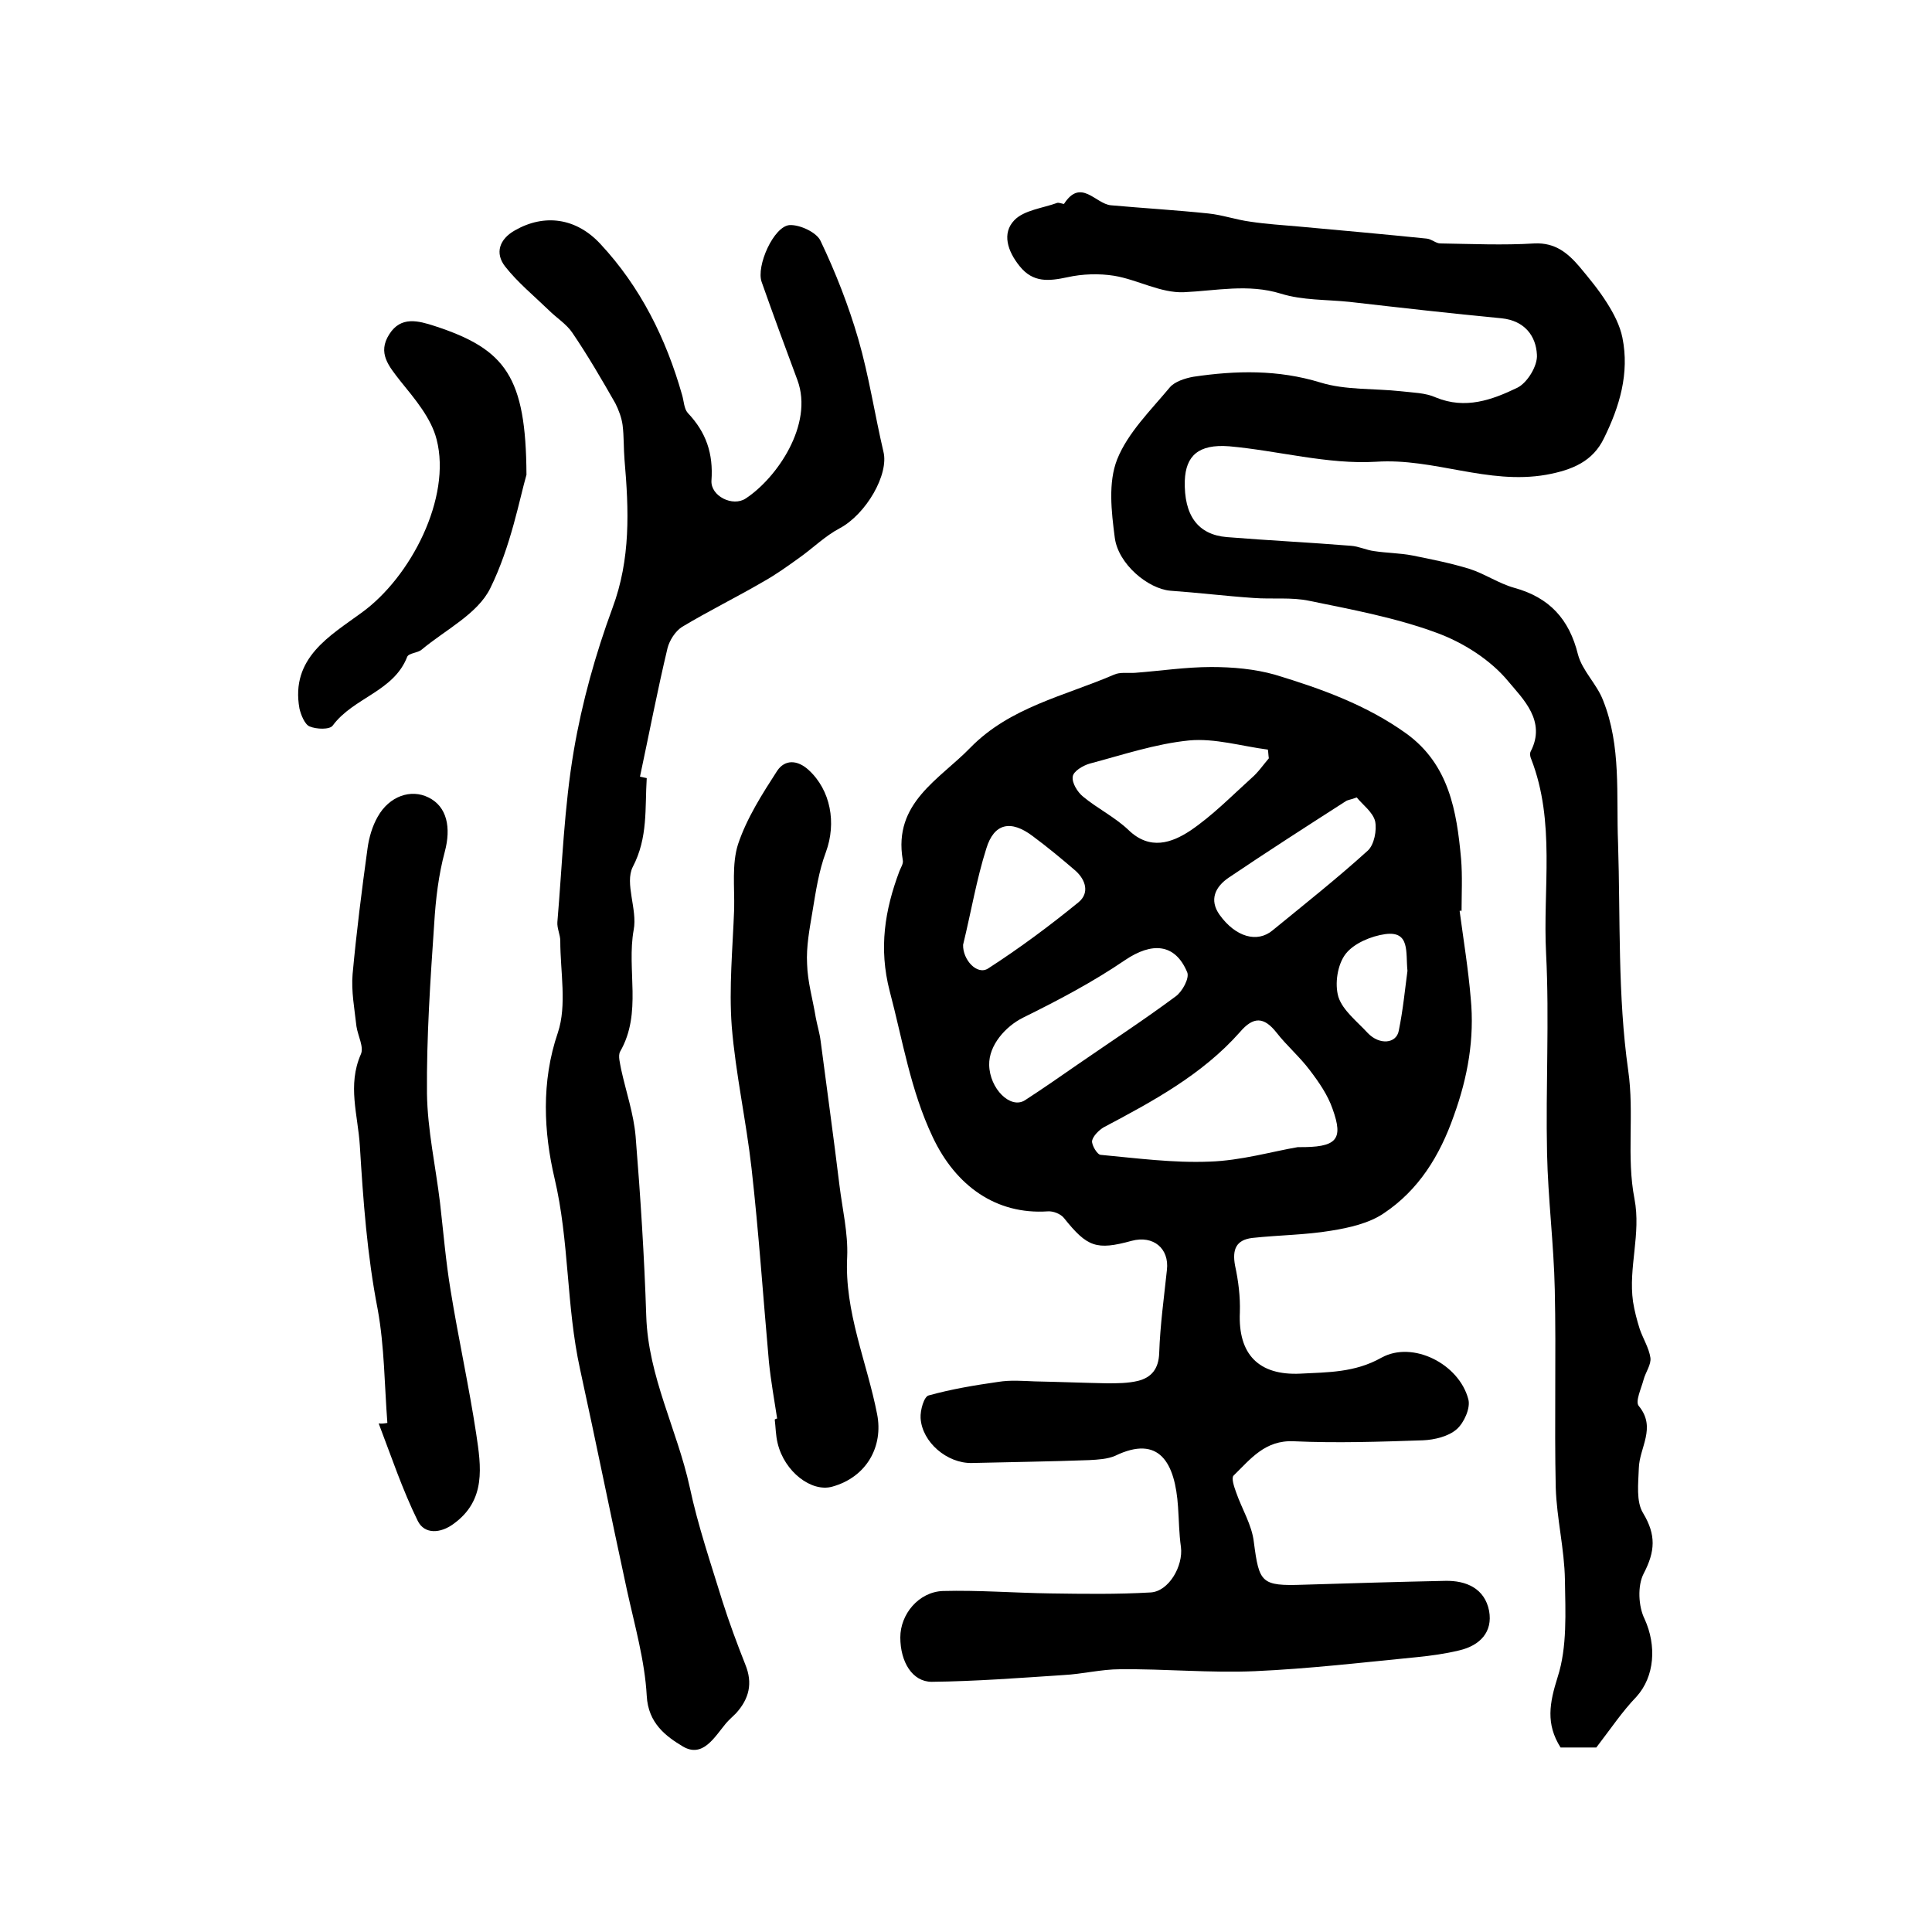
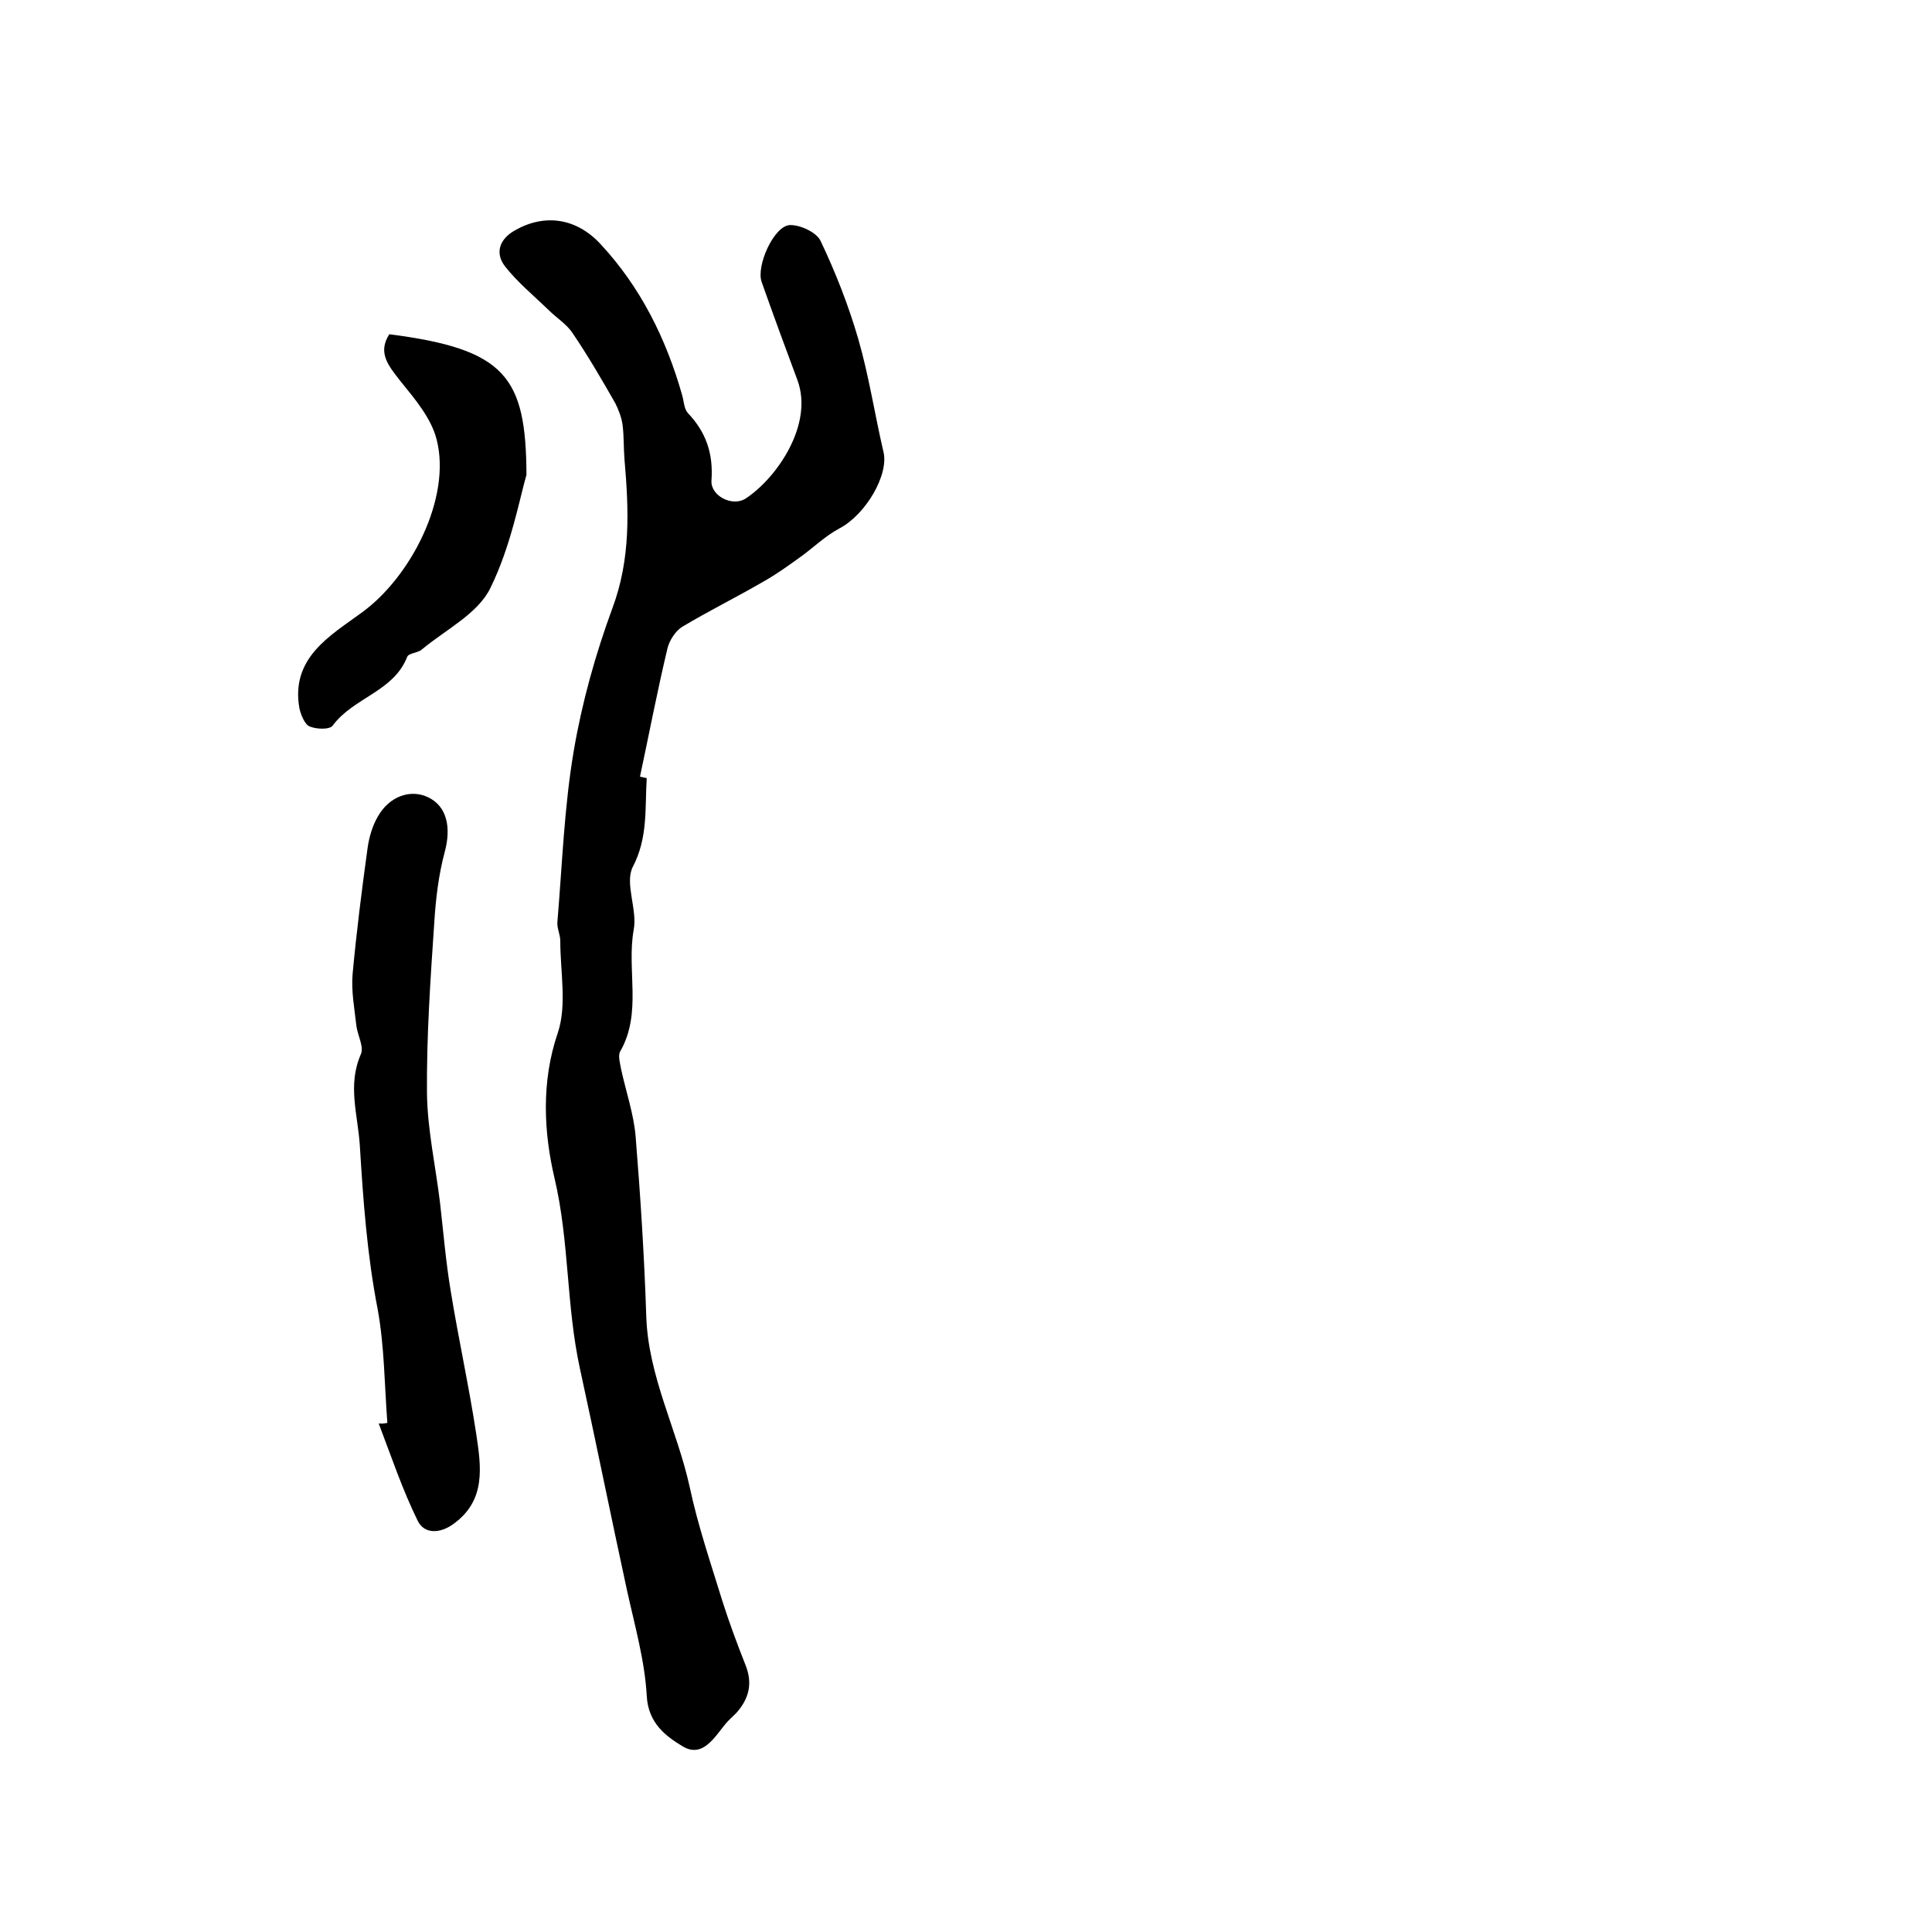
<svg xmlns="http://www.w3.org/2000/svg" version="1.1" id="图层_1" x="0px" y="0px" viewBox="0 0 400 400" style="enable-background:new 0 0 400 400;" xml:space="preserve">
  <style type="text/css">
	.st0{fill:#FFFFFF;}
</style>
  <g>
-     <path d="M302.2,188.6c0.8,6,1.8,12.1,2.3,18.1c0.8,8.3-0.6,16.3-3.5,24.3c-2.9,8.3-7.3,15.4-14.5,20.2c-3.1,2.1-7.2,3-10.9,3.6   c-5.4,0.9-10.8,0.9-16.3,1.5c-3.4,0.4-4.2,2.4-3.6,5.7c0.7,3.2,1.1,6.5,1,9.7c-0.4,8.7,3.9,13.1,12.5,12.7   c5.7-0.3,11.3-0.2,16.8-3.3c6.5-3.6,16.1,1.3,18,8.6c0.5,1.8-0.9,4.9-2.4,6.2c-1.7,1.5-4.6,2.2-7,2.3c-8.9,0.3-17.8,0.6-26.7,0.2   c-6-0.3-9,3.7-12.5,7.1c-0.5,0.5,0.1,2.3,0.5,3.4c1.2,3.5,3.3,6.8,3.7,10.4c1.1,8.4,1.5,9.1,10.2,8.8c9.8-0.3,19.6-0.6,29.4-0.8   c4.4-0.1,8.2,1.6,9.1,6.2c0.8,4.4-1.9,7.2-6.2,8.2c-2.9,0.7-5.8,1.1-8.8,1.4c-11.2,1.1-22.3,2.4-33.5,2.9   c-9.3,0.4-18.6-0.5-27.9-0.4c-3.9,0-7.8,1-11.7,1.2c-9.1,0.6-18.2,1.3-27.3,1.4c-4,0-6.5-4.1-6.5-9.2c0-4.8,3.8-9.4,8.8-9.6   c7.4-0.2,14.9,0.4,22.3,0.5c6.9,0.1,13.8,0.2,20.7-0.2c3.8-0.2,6.8-5.5,6.3-9.4c-0.4-2.8-0.4-5.5-0.6-8.3c-0.6-9.2-3.9-15-13-10.6   c-1.6,0.7-3.6,0.8-5.4,0.9c-8.1,0.3-16.2,0.4-24.3,0.6c-5.1,0.1-10.3-4.3-10.6-9.3c-0.1-1.6,0.7-4.5,1.7-4.7   c4.7-1.3,9.5-2.1,14.4-2.8c2.5-0.4,5-0.2,7.5-0.1c5,0.1,10,0.3,15,0.4c2.1,0,4.3,0,6.4-0.5c2.8-0.7,4.3-2.5,4.4-5.8   c0.2-5.8,1-11.5,1.6-17.2c0.5-4.4-2.8-7.2-7.3-6c-7.3,2-9.2,1.3-14-4.7c-0.7-0.9-2.3-1.5-3.4-1.4c-10.6,0.7-19-5.2-23.8-15.4   c-4.6-9.7-6.2-20-8.9-30.2c-2.3-8.9-1-16.8,2-24.8c0.3-0.8,0.9-1.6,0.7-2.4c-2-11.8,7.6-16.6,14-23.2c8.2-8.4,19.5-10.7,29.7-15.1   c1.3-0.6,2.9-0.3,4.4-0.4c5.3-0.4,10.5-1.2,15.8-1.2c4.4,0,9,0.4,13.2,1.6c9.6,2.9,19,6.3,27.2,12.2c8.8,6.4,10.4,16,11.3,25.9   c0.3,3.6,0.1,7.3,0.1,11C302.7,188.5,302.4,188.5,302.2,188.6z M268.7,237.5c8.1,0.1,9.5-1.5,7.2-7.9c-1-2.9-2.8-5.5-4.7-8   c-2.1-2.8-4.8-5.1-6.9-7.8c-2.6-3.3-4.8-3.4-7.6-0.1c-7.8,8.8-18,14.3-28.2,19.7c-1,0.6-2.2,1.8-2.4,2.8c-0.1,0.9,1.1,2.9,1.8,2.9   c7.5,0.7,15,1.7,22.5,1.4C256.9,240.3,263.4,238.4,268.7,237.5z M204.8,220.5c0.1,4.9,4.4,9.2,7.4,7.3c3.7-2.4,7.3-4.9,10.9-7.4   c6.8-4.7,13.7-9.2,20.3-14.1c1.4-1,2.9-3.8,2.4-5c-2.5-6-7.3-6.3-12.9-2.5c-6.6,4.5-13.8,8.3-21.1,11.9   C208.2,212.5,204.7,216.4,204.8,220.5z M262.7,157c-0.1-0.6-0.1-1.2-0.2-1.8c-5.4-0.7-11-2.4-16.3-1.9c-7,0.7-13.8,3-20.6,4.8   c-1.4,0.4-3.4,1.6-3.5,2.7c-0.2,1.3,1,3.2,2.1,4.1c3,2.5,6.7,4.3,9.5,7c4.4,4.2,8.9,2.6,12.7,0.1c4.6-3.1,8.6-7.2,12.7-10.9   C260.5,159.9,261.5,158.4,262.7,157z M280.9,165.1c-1.3,0.5-1.9,0.5-2.3,0.8c-8.1,5.2-16.2,10.4-24.2,15.8   c-2.8,1.9-4.1,4.6-1.9,7.7c3.3,4.6,7.8,5.9,11,3.2c6.6-5.4,13.3-10.7,19.7-16.5c1.3-1.2,1.9-4.2,1.5-6.1   C284.2,168.1,282.1,166.6,280.9,165.1z M199.4,195.6c-0.1,3.1,2.9,6.4,5.2,4.9c6.5-4.2,12.7-8.8,18.7-13.7c2.3-1.9,1.5-4.6-0.6-6.5   c-2.9-2.5-5.8-4.9-8.9-7.2c-4.5-3.4-8-2.7-9.6,2.6C202.2,182,201.1,188.6,199.4,195.6z M291.4,201c-0.4-3.8,0.6-8.3-4.6-7.6   c-2.9,0.4-6.5,1.9-8.2,4.1c-1.7,2.2-2.3,6.2-1.5,8.9c0.9,2.8,3.9,5.1,6.1,7.5c2.4,2.5,5.9,2.2,6.4-0.5   C290.5,209,290.9,204.7,291.4,201z" />
-     <path d="M330.5,361.8c-1.9,0-4.7,0-7.4,0c-3.1-4.9-2.3-9.2-0.6-14.6c2-6.2,1.6-13.4,1.5-20.1c-0.1-6.4-1.7-12.7-1.9-19.1   c-0.3-13.7,0.1-27.4-0.2-41c-0.2-9.4-1.4-18.8-1.6-28.2c-0.3-13.8,0.5-27.7-0.2-41.4c-0.7-13.4,2-27.2-3.1-40.3   c-0.2-0.4-0.3-1.1-0.1-1.5c3.3-6.3-1.6-10.9-4.6-14.5c-3.7-4.5-9.4-8.1-14.9-10.1c-8.4-3.1-17.5-4.8-26.3-6.6   c-3.7-0.8-7.7-0.3-11.6-0.6c-5.8-0.4-11.5-1.1-17.2-1.5c-4.6-0.4-10.8-5.5-11.5-11c-0.7-5.4-1.4-11.4,0.5-16.2   c2.2-5.5,6.9-10.1,10.9-14.9c1-1.2,3.2-1.9,4.9-2.2c8.8-1.3,17.5-1.5,26.3,1.2c5.2,1.6,11.1,1.2,16.6,1.8c2.5,0.3,5.1,0.3,7.3,1.3   c6.1,2.5,11.6,0.5,16.8-2c2.1-1,4.3-4.6,4.1-6.9c-0.2-3.8-2.5-7-7.3-7.5c-10.5-1-21-2.2-31.5-3.4c-4.8-0.5-9.7-0.3-14.2-1.7   c-6.8-2.1-13.4-0.6-20.1-0.3c-4.8,0.2-9.6-2.6-14.4-3.4c-3.1-0.5-6.6-0.4-9.7,0.3c-3.8,0.8-7.1,1.2-9.9-2.3   c-2.5-3.1-3.7-6.8-1.1-9.5c2-2.1,5.9-2.5,8.9-3.6c0.4-0.1,1.3,0.3,1.4,0.2c3.5-5.4,6.5,0,9.7,0.3c6.7,0.6,13.5,1,20.2,1.7   c2.9,0.3,5.7,1.3,8.7,1.7c3.3,0.5,6.7,0.7,10,1c8.8,0.8,17.7,1.6,26.5,2.5c1,0.1,1.9,1,2.8,1c6.5,0.1,13,0.4,19.5,0   c4.3-0.2,6.9,2,9.3,4.8c2,2.4,4,4.8,5.7,7.5c1.4,2.2,2.7,4.7,3.2,7.2c1.5,7.4-0.6,14.3-3.8,20.8c-2.3,4.8-6.5,6.6-12,7.6   c-12.1,2.1-23.2-3.5-35.2-2.7c-10,0.6-20.3-2.3-30.4-3.2c-6.4-0.5-9,2-9.2,7.1c-0.2,7.2,2.7,11.2,8.7,11.7   c8.6,0.7,17.1,1.1,25.7,1.8c1.6,0.1,3.2,0.9,4.8,1.1c2.6,0.4,5.3,0.4,7.9,0.9c4,0.8,8,1.6,11.9,2.8c3.1,1,6,3,9.2,3.9   c7.3,2,11.4,6.5,13.2,13.8c0.9,3.4,3.9,6.1,5.2,9.5c3.8,9.5,2.7,19.6,3.1,29.5c0.5,15.7-0.1,31.6,2.1,47.1c1.3,9-0.4,17.9,1.3,26.6   c1.4,7.3-1.3,14.2-0.3,21.3c0.3,1.9,0.8,3.8,1.4,5.7c0.7,2,1.9,3.9,2.2,5.9c0.2,1.4-1,3-1.4,4.5c-0.5,1.9-1.8,4.6-1,5.5   c3.7,4.5,0.1,8.6,0,12.9c-0.1,3.1-0.6,6.9,0.9,9.3c2.7,4.5,2.5,7.9,0.1,12.5c-1.3,2.5-1.1,6.8,0.2,9.4c2.5,5.5,2.1,11.9-1.7,16.1   C335.9,354.3,333.5,357.9,330.5,361.8z" />
    <path d="M133.9,161.1c-0.4,6.2,0.3,12.3-2.9,18.4c-1.7,3.4,1,8.8,0.2,13c-1.5,8.3,1.8,17.2-2.8,25.2c-0.5,0.9,0,2.5,0.2,3.7   c1,4.6,2.6,9.2,3,13.9c1,12.4,1.8,24.8,2.2,37.2c0.4,12.5,6.4,23.5,9,35.4c1.7,8,4.4,15.9,6.8,23.7c1.4,4.4,3,8.7,4.7,13   c1.6,3.9,0.8,7.1-1.9,10.1c-0.7,0.7-1.5,1.4-2.1,2.1c-2.4,2.9-4.8,7.2-8.9,4.8c-3.5-2.1-7.2-4.8-7.5-10.5   c-0.4-7.3-2.5-14.6-4.1-21.9c-3.3-15.2-6.4-30.6-9.7-45.7c-2.9-13.2-2.2-26.5-5.3-39.6c-2.2-9.4-2.8-19.9,0.7-30.1   c1.9-5.7,0.5-12.6,0.5-19c0-1.3-0.7-2.6-0.6-3.9c1-11.8,1.4-23.8,3.4-35.5c1.7-10,4.5-20,8-29.5c3.8-10.2,3.4-20.3,2.5-30.7   c-0.2-2.4-0.1-4.8-0.4-7.2c-0.2-1.5-0.8-3.1-1.5-4.5c-2.8-4.9-5.7-9.9-8.9-14.6c-1.2-1.8-3.3-3.1-4.9-4.7c-3.1-3-6.4-5.7-9-9   c-2.2-2.8-1.2-5.7,2-7.5c6.1-3.5,12.7-2.6,17.7,2.8c8.3,8.9,13.6,19.6,16.9,31.2c0.4,1.3,0.4,2.9,1.2,3.8c3.8,4,5.3,8.4,4.9,14   c-0.2,3.2,4.4,5.5,7.1,3.7c6.4-4.2,14.1-15.3,10.7-24.5c-2.5-6.7-5-13.5-7.4-20.3c-1.2-3.3,2.5-11.6,5.8-11.8   c2.1-0.1,5.6,1.5,6.4,3.3c3.1,6.5,5.8,13.4,7.8,20.3c2.2,7.6,3.4,15.6,5.2,23.3c1.2,4.7-3.6,13-9.1,15.9c-3,1.6-5.4,4-8.2,6   c-2.5,1.8-5,3.6-7.7,5.1c-5.5,3.2-11.2,6-16.7,9.3c-1.4,0.9-2.6,2.8-3,4.4c-2.1,8.8-3.8,17.7-5.7,26.6   C132.9,160.9,133.4,161,133.9,161.1z" />
-     <path d="M160.9,293.7c-0.6-3.9-1.3-7.8-1.7-11.7c-1.2-13.4-2.1-26.8-3.6-40.1c-1.1-9.8-3.3-19.6-4.1-29.4c-0.6-8,0.2-16.2,0.5-24.3   c0.1-4.5-0.5-9.3,0.8-13.4c1.8-5.4,5-10.4,8.1-15.2c1.6-2.4,4.2-2.3,6.5-0.2c4.6,4.2,5.8,11,3.6,17c-1.5,4-2.1,8.2-2.8,12.4   c-0.6,3.6-1.3,7.2-1.1,10.8c0.1,3.7,1.2,7.4,1.8,11.1c0.3,1.6,0.8,3.2,1,4.8c1.3,10,2.7,20,3.9,29.9c0.6,4.9,1.8,9.9,1.6,14.8   c-0.6,11.4,4.1,21.8,6.2,32.6c1.3,6.6-2.1,13-9.3,15c-4.3,1.2-9.9-3.1-11.3-9c-0.4-1.6-0.4-3.3-0.6-4.9   C160.7,293.7,160.8,293.7,160.9,293.7z" />
    <path d="M80.2,294.6c-0.6-7.8-0.6-15.8-2-23.5c-2.2-11.3-3-22.5-3.7-33.9c-0.4-6.4-2.6-12.5,0.2-18.9c0.7-1.5-0.6-3.8-0.9-5.8   c-0.4-3.6-1.1-7.3-0.8-10.8c0.8-8.7,1.9-17.4,3.1-26.1c0.3-2.2,1-4.6,2.1-6.5c2.4-4.3,6.9-5.8,10.5-4c3.9,1.9,4.7,6.3,3.4,11.2   c-1.3,4.8-1.9,9.9-2.2,14.9c-0.8,11.7-1.6,23.5-1.5,35.2c0.1,7.5,1.8,15.1,2.7,22.6c0.7,6.1,1.2,12.2,2.2,18.2   c1.6,9.9,3.8,19.8,5.3,29.7c1,6.7,2.1,13.7-4.7,18.6c-2.7,2-6,2.2-7.4-0.6c-3.2-6.5-5.5-13.4-8.1-20.2   C79,294.8,79.6,294.7,80.2,294.6z" />
-     <path d="M109,98.3c-1.4,4.8-3.2,14.8-7.5,23.5c-2.6,5.3-9.3,8.6-14.2,12.7c-0.8,0.7-2.7,0.7-3,1.5c-2.8,7.2-11.1,8.4-15.4,14.2   c-0.6,0.9-3.4,0.8-4.8,0.2c-1-0.4-1.8-2.4-2.1-3.7c-1.9-10.5,6.4-15.1,12.8-19.8C85.1,119.5,93.5,103,90.4,91   c-1.1-4.4-4.5-8.4-7.5-12.1c-2.4-3.1-4.8-5.8-2.3-9.7c2.4-3.8,6-2.8,9.4-1.7C104.7,72.3,108.9,78,109,98.3z" />
+     <path d="M109,98.3c-1.4,4.8-3.2,14.8-7.5,23.5c-2.6,5.3-9.3,8.6-14.2,12.7c-0.8,0.7-2.7,0.7-3,1.5c-2.8,7.2-11.1,8.4-15.4,14.2   c-0.6,0.9-3.4,0.8-4.8,0.2c-1-0.4-1.8-2.4-2.1-3.7c-1.9-10.5,6.4-15.1,12.8-19.8C85.1,119.5,93.5,103,90.4,91   c-1.1-4.4-4.5-8.4-7.5-12.1c-2.4-3.1-4.8-5.8-2.3-9.7C104.7,72.3,108.9,78,109,98.3z" />
  </g>
</svg>